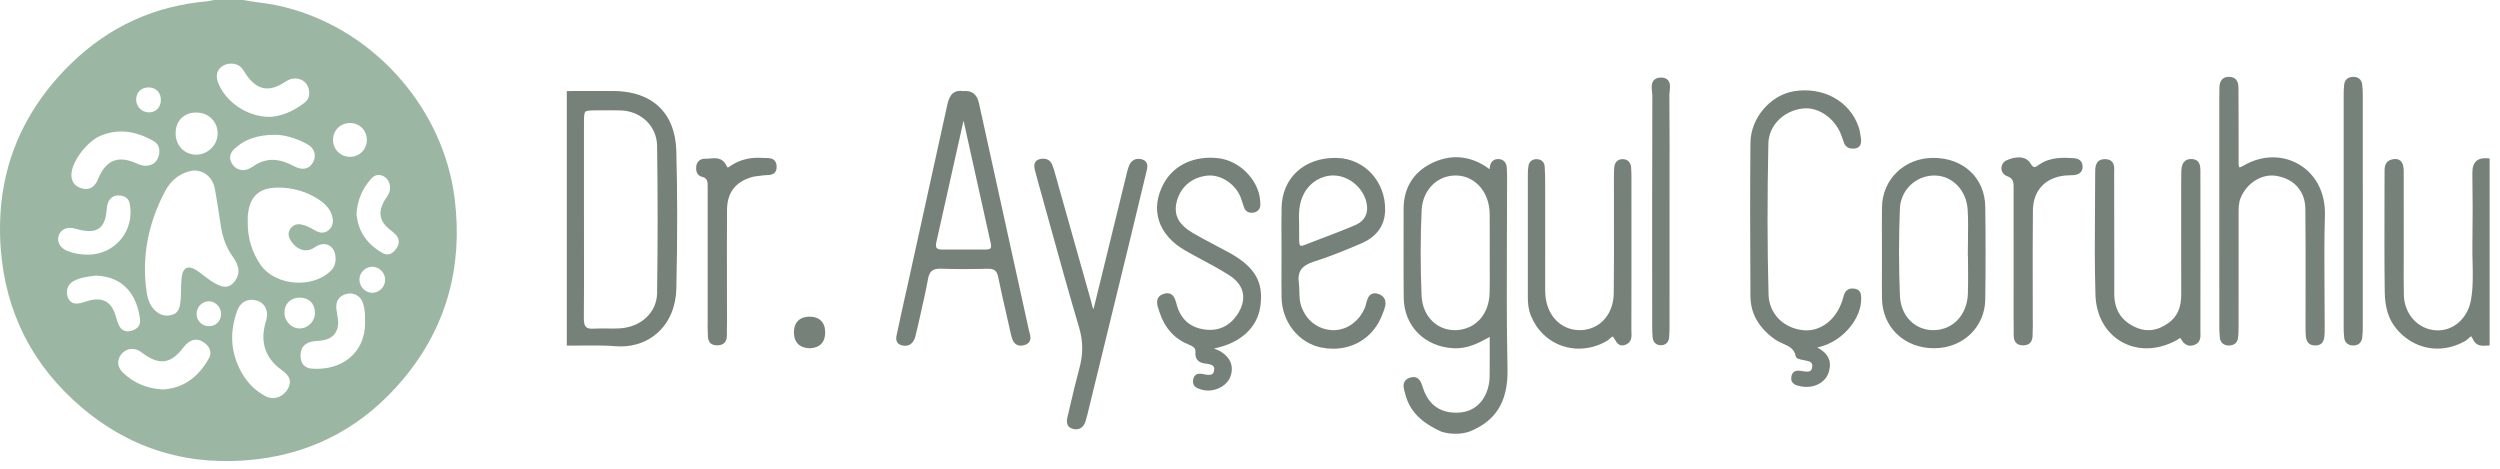
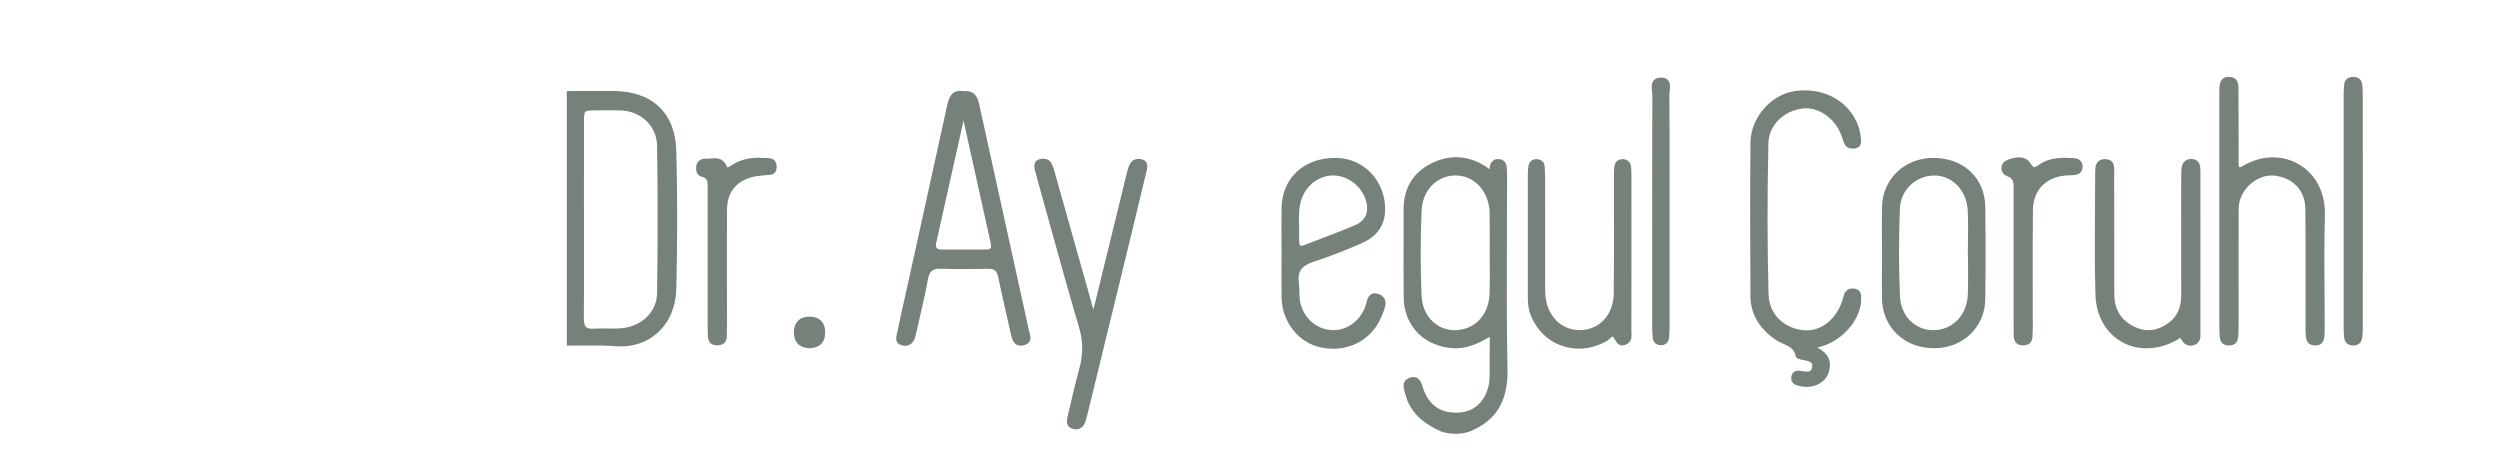
<svg xmlns="http://www.w3.org/2000/svg" width="240px" height="45px" viewBox="0 0 240 45" version="1.1">
  <title>dr-aysegul-coruhlu-logo</title>
  <desc>Created with Sketch.</desc>
  <g id="Page-1" stroke="none" stroke-width="1" fill="none" fill-rule="evenodd">
    <g id="dr-aysegul-coruhlu-logo">
      <g id="aysegul-mark" fill="#9BB7A3">
-         <path d="M21.225,30.109 C21.214,29.449 20.642,28.896 19.997,28.923 C19.376,28.95 18.863,29.507 18.87,30.148 C18.878,30.819 19.433,31.341 20.111,31.314 C20.767,31.287 21.235,30.781 21.225,30.109 L21.225,30.109 Z M14.298,10.787 C14.961,10.788 15.435,10.303 15.444,9.612 C15.453,8.887 14.985,8.4 14.27,8.393 C13.579,8.386 13.089,8.844 13.071,9.513 C13.052,10.224 13.592,10.786 14.298,10.787 L14.298,10.787 Z M35.723,25.608 C35.065,25.618 34.501,26.185 34.505,26.833 C34.509,27.542 35.072,28.114 35.756,28.107 C36.412,28.099 36.966,27.539 36.975,26.876 C36.985,26.184 36.405,25.598 35.723,25.608 L35.723,25.608 Z M30.235,30.019 C30.221,29.127 29.658,28.573 28.767,28.574 C27.898,28.576 27.295,29.178 27.306,30.034 C27.316,30.858 27.988,31.539 28.782,31.53 C29.581,31.521 30.248,30.828 30.235,30.019 L30.235,30.019 Z M33.591,11.81 C32.666,11.823 31.978,12.506 31.969,13.419 C31.96,14.341 32.722,15.086 33.642,15.055 C34.551,15.025 35.235,14.307 35.219,13.402 C35.202,12.493 34.49,11.797 33.591,11.81 L33.591,11.81 Z M16.858,12.799 C16.859,13.97 17.702,14.844 18.832,14.848 C19.961,14.851 20.92,13.888 20.896,12.776 C20.871,11.641 19.996,10.802 18.839,10.803 C17.651,10.804 16.857,11.604 16.858,12.799 L16.858,12.799 Z M34.225,20.5 C34.352,22.206 35.242,23.437 36.697,24.278 C37.248,24.596 37.704,24.347 38.037,23.879 C38.356,23.43 38.388,22.951 37.985,22.522 C37.808,22.334 37.598,22.179 37.396,22.017 C36.47,21.27 36.284,20.44 36.83,19.398 C36.971,19.127 37.168,18.885 37.309,18.614 C37.59,18.073 37.434,17.334 36.973,17.012 C36.497,16.68 36.022,16.725 35.641,17.15 C34.796,18.091 34.31,19.199 34.225,20.5 L34.225,20.5 Z M9.195,26.458 C8.512,26.544 7.735,26.618 7.04,26.996 C6.475,27.304 6.267,28.002 6.53,28.593 C6.803,29.205 7.3,29.205 7.839,29.065 C8.111,28.994 8.377,28.896 8.65,28.829 C9.885,28.53 10.69,29.001 11.074,30.232 C11.179,30.569 11.266,30.918 11.419,31.234 C11.654,31.722 12.082,31.903 12.594,31.761 C13.11,31.618 13.511,31.288 13.445,30.7 C13.189,28.412 11.93,26.545 9.195,26.458 L9.195,26.458 Z M26.483,12.94 C24.8,12.934 23.572,13.319 22.544,14.25 C22.097,14.656 21.927,15.142 22.268,15.707 C22.61,16.273 23.248,16.48 23.859,16.221 C24.031,16.148 24.194,16.049 24.349,15.943 C25.443,15.191 26.583,15.187 27.757,15.725 C27.992,15.833 28.218,15.962 28.455,16.062 C29.16,16.362 29.758,16.166 30.074,15.542 C30.395,14.906 30.185,14.227 29.525,13.858 C28.482,13.273 27.362,12.959 26.483,12.94 L26.483,12.94 Z M8.429,24.446 C11.035,24.451 12.933,22.163 12.462,19.591 C12.379,19.141 12.119,18.879 11.68,18.793 C10.844,18.629 10.309,19.108 10.244,20.077 C10.122,21.894 9.351,22.471 7.601,22.052 C7.464,22.019 7.329,21.978 7.193,21.941 C6.453,21.738 5.838,22.005 5.636,22.616 C5.442,23.199 5.749,23.792 6.435,24.076 C7.07,24.338 7.742,24.449 8.429,24.446 L8.429,24.446 Z M35.041,30.711 C35.057,30.215 35.026,29.673 34.862,29.148 C34.631,28.412 34.001,28.044 33.279,28.213 C32.535,28.387 32.18,28.948 32.306,29.755 C32.346,30.011 32.391,30.267 32.429,30.524 C32.619,31.795 32.015,32.587 30.751,32.703 C30.354,32.74 29.952,32.737 29.581,32.906 C28.941,33.196 28.8,33.755 28.869,34.381 C28.938,35.006 29.327,35.343 29.947,35.39 C32.736,35.602 35.178,33.93 35.041,30.711 L35.041,30.711 Z M15.655,37.389 C17.651,37.261 19.079,36.154 20.057,34.393 C20.366,33.838 20.154,33.33 19.679,32.952 C18.953,32.375 18.23,32.534 17.576,33.394 C16.421,34.914 15.314,35.081 13.783,33.968 C13.649,33.871 13.519,33.769 13.377,33.687 C12.756,33.33 12.067,33.471 11.623,34.039 C11.211,34.565 11.258,35.25 11.786,35.757 C12.847,36.776 14.117,37.314 15.655,37.389 L15.655,37.389 Z M6.854,16.816 C6.864,17.499 7.223,17.93 7.934,18.104 C8.586,18.263 9.019,17.964 9.316,17.409 C9.416,17.222 9.483,17.018 9.576,16.827 C10.286,15.386 11.338,14.983 12.833,15.573 C13.223,15.727 13.598,15.935 14.041,15.91 C14.653,15.876 15.072,15.561 15.231,14.981 C15.385,14.421 15.295,13.854 14.754,13.545 C13.153,12.632 11.468,12.291 9.698,13.014 C8.309,13.582 6.835,15.585 6.854,16.816 L6.854,16.816 Z M25.896,11.221 C26.984,11.178 28.157,10.689 29.21,9.882 C29.683,9.52 29.779,9.019 29.619,8.482 C29.467,7.97 29.103,7.649 28.567,7.553 C28.068,7.463 27.664,7.666 27.255,7.931 C25.812,8.863 24.694,8.638 23.682,7.236 C23.531,7.026 23.413,6.791 23.255,6.586 C22.857,6.069 22.013,5.952 21.401,6.316 C20.861,6.638 20.678,7.211 20.91,7.856 C21.581,9.723 23.693,11.224 25.896,11.221 L25.896,11.221 Z M24.164,28.779 C23.436,28.8 23.001,29.202 22.76,29.867 C22.024,31.894 22.134,33.867 23.187,35.754 C23.738,36.741 24.519,37.532 25.524,38.054 C26.284,38.448 27.202,38.106 27.634,37.324 C28.02,36.627 27.85,36.099 27.06,35.538 C25.436,34.384 24.921,32.778 25.54,30.796 C25.884,29.696 25.276,28.805 24.164,28.779 L24.164,28.779 Z M23.784,21.387 C23.769,22.86 24.213,24.288 25.037,25.452 C26.481,27.494 30.16,27.731 31.857,25.891 C32.31,25.4 32.346,24.41 31.931,23.854 C31.568,23.367 30.886,23.268 30.222,23.737 C29.225,24.443 28.276,23.753 27.862,23.018 C27.665,22.667 27.635,22.289 27.886,21.945 C28.147,21.588 28.497,21.462 28.939,21.553 C29.385,21.646 29.779,21.849 30.164,22.078 C30.621,22.35 31.099,22.466 31.54,22.101 C32.02,21.702 32.03,21.145 31.843,20.602 C31.627,19.974 31.164,19.527 30.627,19.17 C29.415,18.367 28.058,17.995 26.626,18.01 C24.809,18.029 23.93,18.916 23.786,20.749 C23.769,20.96 23.784,21.174 23.784,21.387 L23.784,21.387 Z M18.578,16.366 C17.427,16.523 16.452,17.22 15.862,18.331 C14.233,21.398 13.564,24.67 14.094,28.14 C14.202,28.849 14.473,29.509 15.079,29.969 C15.554,30.329 16.086,30.381 16.615,30.191 C17.114,30.012 17.238,29.565 17.31,29.057 C17.423,28.254 17.344,27.446 17.436,26.648 C17.55,25.663 18.063,25.425 18.881,25.953 C19.058,26.068 19.221,26.205 19.391,26.332 C19.938,26.74 20.465,27.173 21.113,27.425 C21.744,27.67 22.202,27.47 22.576,26.944 C23.193,26.076 22.805,25.284 22.309,24.587 C21.698,23.729 21.385,22.786 21.214,21.774 C21.01,20.561 20.856,19.339 20.626,18.131 C20.421,17.049 19.627,16.355 18.578,16.366 L18.578,16.366 Z M23.342,0 C24.421,0.212 25.52,0.29 26.601,0.517 C35.467,2.381 42.555,10.095 43.655,19.13 C44.44,25.57 42.889,31.376 38.743,36.353 C35.079,40.752 30.379,43.411 24.68,44.087 C18.397,44.832 12.728,43.254 7.869,39.137 C3.175,35.159 0.523,30.048 0.069,23.843 C-0.441,16.866 1.867,10.932 6.825,6.1 C10.454,2.562 14.846,0.557 19.908,0.123 C20.115,0.105 20.318,0.042 20.523,0 L23.342,0 Z" id="aysegul-mark-fill" />
-       </g>
+         </g>
      <g id="aysegul" transform="translate(54.413, 7.378)" fill="#768279">
        <path d="M88.603,18.116 C88.607,18.978 88.612,19.869 88.59,20.742 C88.539,22.783 87.263,24.217 85.415,24.313 C84.571,24.357 83.765,24.075 83.158,23.519 C82.49,22.909 82.099,22.007 82.057,20.98 C81.943,18.22 81.944,15.476 82.062,12.825 C82.108,11.8 82.513,10.894 83.203,10.274 C83.785,9.751 84.529,9.469 85.319,9.469 C85.392,9.469 85.466,9.471 85.54,9.476 C87.287,9.592 88.573,11.136 88.596,13.148 C88.606,13.992 88.603,14.851 88.601,15.682 C88.6,16.065 88.598,16.449 88.598,16.831 C88.598,17.26 88.6,17.688 88.603,18.116 M90.267,9.767 C90.267,9.432 90.264,9.073 90.24,8.718 C90.207,8.222 89.925,7.921 89.466,7.893 C89.048,7.868 88.759,8.079 88.641,8.488 C88.62,8.561 88.614,8.634 88.608,8.698 C88.601,8.793 88.595,8.837 88.574,8.862 C88.567,8.856 88.559,8.851 88.552,8.845 C88.454,8.77 88.344,8.685 88.227,8.609 C86.566,7.53 84.755,7.426 82.988,8.31 C81.245,9.181 80.327,10.698 80.333,12.696 C80.336,13.767 80.334,14.837 80.331,15.908 C80.327,17.646 80.323,19.444 80.344,21.212 C80.377,23.934 82.357,25.925 85.16,26.055 C86.438,26.114 87.459,25.599 88.599,24.97 L88.6,25.74 C88.601,26.67 88.602,27.536 88.596,28.402 C88.593,28.751 88.59,29.146 88.521,29.505 C88.209,31.126 87.138,32.145 85.656,32.23 C83.926,32.33 82.771,31.552 82.21,29.918 C82.191,29.865 82.174,29.809 82.156,29.752 C82.025,29.339 81.803,28.648 81.002,28.862 C80.727,28.935 80.533,29.069 80.425,29.261 C80.244,29.583 80.358,29.978 80.45,30.295 C80.468,30.359 80.486,30.421 80.501,30.481 C81.006,32.482 82.602,33.44 83.935,34.052 C84.378,34.194 84.839,34.265 85.319,34.265 C85.799,34.265 86.239,34.195 86.64,34.057 C89.207,33.046 90.372,31.14 90.308,28.057 C90.218,23.759 90.236,19.385 90.253,15.155 C90.26,13.359 90.268,11.563 90.267,9.767 Z" id="Fill-1" />
        <path d="M1.65,16.309 C1.649,15.446 1.648,14.584 1.648,13.722 L1.647,11.761 C1.646,9.344 1.644,6.926 1.648,4.508 C1.649,3.888 1.65,3.477 1.781,3.35 C1.915,3.22 2.339,3.219 2.982,3.216 L3.468,3.213 C3.714,3.212 3.963,3.21 4.213,3.21 C4.527,3.21 4.842,3.213 5.154,3.221 C7.13,3.276 8.64,4.733 8.668,6.613 C8.736,11.299 8.736,16.062 8.667,20.771 C8.64,22.604 7.136,24.023 5.089,24.145 C4.685,24.169 4.269,24.163 3.865,24.157 C3.44,24.151 3.001,24.145 2.566,24.173 C2.22,24.196 1.985,24.143 1.849,24.014 C1.7,23.872 1.632,23.603 1.636,23.168 C1.658,20.881 1.654,18.557 1.65,16.309 M4.466,1.355 C3.497,1.35 2.528,1.354 1.559,1.358 C1.116,1.359 0.672,1.361 0.229,1.362 L0,1.362 L0,25.798 L0.228,25.8 C0.692,25.804 1.158,25.8 1.623,25.795 C2.626,25.785 3.664,25.775 4.672,25.857 C4.841,25.871 5.009,25.878 5.176,25.878 C6.534,25.878 7.782,25.418 8.733,24.558 C9.844,23.553 10.477,22.05 10.516,20.327 C10.625,15.469 10.624,11.142 10.513,7.098 C10.413,3.467 8.209,1.374 4.466,1.355" id="Fill-4" />
-         <path d="M184.381,7.818 C183.897,7.778 183.543,7.869 183.3,8.098 C183.041,8.342 182.924,8.717 182.933,9.278 C182.97,11.498 182.971,13.822 182.937,16.186 C182.929,16.725 182.942,17.272 182.954,17.801 C182.982,19 183.012,20.239 182.797,21.438 C182.482,23.201 181.083,24.42 179.462,24.335 C177.731,24.244 176.397,22.787 176.358,20.945 C176.335,19.832 176.34,18.697 176.344,17.6 C176.346,17.103 176.349,16.607 176.348,16.11 L176.347,14.192 C176.346,12.488 176.346,10.784 176.344,9.08 C176.344,8.712 176.303,8.26 175.993,8.026 C175.786,7.87 175.5,7.842 175.142,7.946 C174.498,8.133 174.501,8.744 174.504,9.149 L174.504,9.235 C174.503,10.048 174.501,10.86 174.498,11.672 C174.491,14.614 174.482,17.656 174.522,20.648 C174.542,22.149 174.888,23.26 175.61,24.142 C176.657,25.421 178.088,26.089 179.577,26.089 C180.491,26.089 181.427,25.837 182.308,25.32 C182.395,25.269 182.475,25.195 182.559,25.115 C182.629,25.05 182.774,24.915 182.823,24.912 C182.824,24.912 182.874,24.938 182.941,25.101 C183.251,25.86 183.816,25.829 184.268,25.805 L184.591,25.79 L184.591,7.836 L184.381,7.818 Z" id="Fill-6" />
        <path d="M40.676,16.455 C40.598,16.553 40.405,16.573 40.256,16.574 C38.901,16.576 37.543,16.575 36.191,16.576 L36.015,16.576 C35.837,16.576 35.604,16.55 35.504,16.425 C35.407,16.303 35.431,16.08 35.468,15.915 C35.833,14.283 36.198,12.651 36.562,11.019 C37.07,8.746 37.577,6.473 38.087,4.2 L38.638,6.695 C39.333,9.839 40.01,12.903 40.696,15.966 C40.749,16.203 40.742,16.372 40.676,16.455 M44.367,24.347 C43.66,21.123 42.95,17.9 42.239,14.677 C41.348,10.633 40.457,6.59 39.572,2.545 C39.38,1.668 38.888,1.284 38.068,1.369 C36.855,1.184 36.645,2.142 36.492,2.844 C35.509,7.346 34.499,11.921 33.522,16.345 L32.707,20.037 C32.61,20.475 32.512,20.912 32.414,21.349 C32.181,22.392 31.94,23.471 31.721,24.536 C31.712,24.578 31.702,24.622 31.69,24.668 C31.618,24.965 31.466,25.583 32.158,25.773 C32.271,25.803 32.38,25.818 32.482,25.818 C32.948,25.818 33.302,25.508 33.456,24.942 C33.536,24.649 33.614,24.326 33.702,23.925 C33.795,23.506 33.89,23.088 33.985,22.67 C34.226,21.608 34.476,20.509 34.674,19.417 C34.812,18.652 35.138,18.39 35.918,18.418 C37.214,18.464 38.639,18.466 40.402,18.423 C41.037,18.409 41.293,18.614 41.419,19.242 C41.652,20.396 41.92,21.562 42.178,22.689 C42.336,23.375 42.493,24.062 42.645,24.75 C42.727,25.127 42.846,25.501 43.154,25.691 C43.352,25.813 43.6,25.837 43.891,25.761 C44.144,25.696 44.323,25.575 44.422,25.403 C44.581,25.125 44.489,24.797 44.416,24.534 C44.398,24.469 44.38,24.406 44.367,24.347" id="Fill-8" />
        <path d="M166.313,8.418 C164.701,7.458 162.699,7.498 160.958,8.525 C160.645,8.709 160.558,8.68 160.557,8.68 C160.556,8.68 160.49,8.621 160.494,8.258 C160.499,7.832 160.497,7.405 160.495,6.979 L160.492,4.985 C160.491,3.693 160.49,2.402 160.482,1.11 C160.481,0.813 160.476,0.022 159.594,0.001 C159.582,0 159.57,0 159.559,0 C158.684,0 158.659,0.795 158.65,1.059 C158.64,1.368 158.639,1.678 158.639,1.988 L158.638,15.276 C158.638,18.144 158.638,21.011 158.64,23.879 C158.641,24.255 158.647,24.657 158.692,25.053 C158.744,25.51 159.065,25.785 159.551,25.791 C159.556,25.791 159.561,25.791 159.565,25.791 C160.047,25.791 160.371,25.527 160.434,25.084 C160.486,24.713 160.49,24.34 160.491,24.019 C160.493,21.92 160.493,19.821 160.493,17.722 L160.494,13.111 C160.494,12.61 160.494,12.136 160.668,11.681 C161.232,10.21 162.711,9.273 164.113,9.506 C165.84,9.791 166.882,10.978 166.901,12.682 C166.93,15.23 166.926,17.822 166.922,20.328 C166.92,21.389 166.919,22.449 166.919,23.51 L166.918,23.783 C166.917,24.036 166.915,24.297 166.927,24.557 L166.931,24.644 C166.948,25.06 166.977,25.756 167.808,25.784 C168.713,25.814 168.734,25.058 168.751,24.608 C168.759,24.413 168.758,24.217 168.758,24.022 L168.758,23.907 C168.758,22.819 168.75,21.729 168.742,20.64 C168.724,18.238 168.706,15.754 168.78,13.315 C168.844,11.175 167.945,9.39 166.313,8.418" id="Fill-10" />
        <path d="M123.683,20.345 C123.143,20.236 122.76,20.446 122.606,20.938 C122.58,21.023 122.556,21.107 122.532,21.192 C122.504,21.291 122.477,21.39 122.445,21.488 C121.838,23.348 120.331,24.487 118.699,24.321 C116.786,24.127 115.416,22.722 115.368,20.903 C115.246,16.308 115.24,11.564 115.351,6.401 C115.387,4.688 116.766,3.275 118.63,3.04 C120.129,2.851 121.732,3.952 122.354,5.602 C122.394,5.71 122.431,5.819 122.467,5.928 C122.517,6.075 122.566,6.223 122.625,6.367 C122.782,6.754 123.117,6.927 123.618,6.882 C123.834,6.862 124,6.782 124.11,6.644 C124.279,6.433 124.266,6.145 124.241,5.946 C124.187,5.524 124.133,5.145 124.004,4.776 C123.152,2.327 120.608,0.93 117.821,1.378 C115.532,1.747 113.652,3.964 113.63,6.321 C113.591,10.736 113.59,15.424 113.629,21.073 C113.64,22.711 114.429,24.098 115.975,25.197 C116.213,25.367 116.482,25.487 116.743,25.604 C117.331,25.868 117.84,26.096 117.972,26.806 C118.017,27.05 118.315,27.12 118.772,27.2 C119.391,27.308 119.603,27.419 119.561,27.827 C119.541,28.014 119.488,28.139 119.397,28.208 C119.226,28.339 118.897,28.297 118.602,28.248 C118.336,28.203 118.034,28.152 117.802,28.327 C117.663,28.432 117.578,28.599 117.551,28.825 C117.47,29.495 118.055,29.622 118.37,29.691 L118.397,29.697 C118.608,29.743 118.817,29.766 119.019,29.766 C120.052,29.766 120.928,29.185 121.174,28.267 C121.442,27.265 121.094,26.542 120.047,25.979 C120.254,25.931 120.444,25.884 120.633,25.821 C122.663,25.152 124.29,23.118 124.261,21.287 L124.261,21.251 C124.257,20.936 124.25,20.46 123.683,20.345" id="Fill-12" />
        <path d="M55.123,7.897 C54.585,7.786 54.162,8.029 53.962,8.565 C53.891,8.757 53.831,8.951 53.785,9.14 C53.484,10.368 53.184,11.596 52.884,12.825 L50.566,22.298 C50.47,22.151 50.435,21.989 50.397,21.813 C50.381,21.735 50.364,21.659 50.344,21.586 C49.52,18.691 48.705,15.793 47.89,12.896 L46.849,9.197 C46.775,8.93 46.698,8.653 46.58,8.391 C46.388,7.96 45.977,7.776 45.453,7.886 C45.231,7.933 45.071,8.033 44.976,8.183 C44.817,8.433 44.889,8.739 44.947,8.984 C45.022,9.302 45.11,9.619 45.196,9.925 L45.215,9.994 C45.574,11.277 45.93,12.561 46.285,13.845 C47.213,17.199 48.174,20.668 49.18,24.062 C49.57,25.376 49.578,26.625 49.204,27.991 C48.875,29.196 48.586,30.431 48.307,31.625 C48.232,31.944 48.158,32.263 48.082,32.582 C48.003,32.914 47.84,33.606 48.6,33.796 C48.7,33.821 48.795,33.833 48.886,33.833 C49.329,33.833 49.665,33.545 49.811,33.024 L49.837,32.933 C49.891,32.739 49.946,32.545 49.994,32.35 L50.587,29.921 C51.745,25.179 52.903,20.436 54.058,15.693 C54.593,13.494 55.121,11.293 55.647,9.092 L55.656,9.055 C55.722,8.781 55.797,8.47 55.632,8.21 C55.533,8.052 55.361,7.947 55.123,7.897" id="Fill-14" />
-         <path d="M63.542,16.85 C63.106,16.611 62.664,16.379 62.223,16.148 C61.525,15.781 60.802,15.403 60.113,14.997 C58.777,14.21 58.284,13.335 58.514,12.158 C58.807,10.661 59.95,9.635 61.498,9.482 C62.775,9.354 64.177,10.27 64.692,11.566 C64.754,11.724 64.804,11.886 64.856,12.058 C64.905,12.219 64.955,12.384 65.017,12.547 C65.161,12.922 65.487,13.099 65.916,13.034 C66.335,12.97 66.59,12.666 66.58,12.24 C66.57,11.819 66.524,11.467 66.438,11.163 C65.941,9.415 64.296,8.003 62.526,7.806 C60.227,7.551 58.278,8.457 57.309,10.232 C55.96,12.703 56.75,15.17 59.37,16.672 C59.896,16.973 60.438,17.264 60.962,17.546 C61.862,18.029 62.792,18.529 63.658,19.09 C64.34,19.532 64.768,20.102 64.895,20.738 C65.028,21.403 64.838,22.136 64.344,22.858 C63.611,23.93 62.557,24.416 61.297,24.262 C59.902,24.092 58.991,23.329 58.587,21.993 C58.569,21.932 58.552,21.869 58.534,21.804 C58.433,21.436 58.318,21.019 57.972,20.844 C57.767,20.741 57.515,20.746 57.224,20.86 C56.416,21.176 56.681,21.945 56.839,22.404 C56.857,22.458 56.876,22.511 56.892,22.562 C57.371,24.055 58.274,25.092 59.577,25.643 L59.634,25.667 C60.113,25.869 60.382,26.004 60.351,26.434 C60.286,27.317 60.895,27.483 61.359,27.531 C61.497,27.545 61.916,27.589 62.075,27.79 C62.143,27.875 62.166,27.99 62.147,28.143 C62.124,28.333 62.064,28.459 61.965,28.53 C61.823,28.631 61.569,28.639 61.191,28.555 C60.945,28.501 60.638,28.433 60.397,28.599 C60.25,28.701 60.158,28.871 60.124,29.104 C60.029,29.75 60.553,29.91 60.866,30.005 L60.919,30.021 C61.129,30.087 61.348,30.117 61.567,30.117 C62.485,30.117 63.407,29.579 63.703,28.783 C64.102,27.708 63.633,26.744 62.447,26.204 C62.394,26.179 62.335,26.16 62.276,26.141 C62.204,26.119 62.155,26.101 62.12,26.081 C64.667,25.569 66.293,24.091 66.582,22.025 C66.909,19.68 66.057,18.229 63.542,16.85" id="Fill-16" />
        <path d="M73.577,9.467 C73.794,9.467 74.012,9.491 74.228,9.54 C75.619,9.859 76.736,11.12 76.826,12.475 C76.894,13.498 76.242,13.997 75.683,14.236 C74.561,14.714 73.398,15.156 72.273,15.583 C71.775,15.772 71.277,15.961 70.781,16.154 C70.614,16.219 70.483,16.233 70.423,16.192 C70.39,16.17 70.313,16.084 70.307,15.772 C70.299,15.401 70.301,15.03 70.303,14.659 C70.304,14.495 70.304,14.33 70.304,14.155 C70.26,13.163 70.262,12.113 70.799,11.145 C71.379,10.099 72.462,9.467 73.577,9.467 M77.976,20.863 C77.693,20.753 77.45,20.749 77.253,20.851 C76.924,21.021 76.823,21.423 76.733,21.777 C76.699,21.913 76.666,22.041 76.625,22.141 C76.066,23.504 74.81,24.379 73.478,24.314 C72.063,24.245 70.942,23.354 70.48,21.93 C70.347,21.521 70.338,21.099 70.328,20.653 C70.321,20.376 70.315,20.089 70.277,19.804 C70.126,18.692 70.533,18.112 71.73,17.735 C73.315,17.236 74.894,16.577 76.249,15.999 C77.745,15.361 78.522,14.294 78.559,12.83 C78.628,10.086 76.609,7.868 73.963,7.782 C72.419,7.734 71.024,8.211 70.054,9.133 C69.148,9.993 68.653,11.17 68.621,12.535 C68.598,13.529 68.604,14.538 68.609,15.514 C68.612,15.982 68.614,16.45 68.614,16.918 C68.613,17.336 68.612,17.754 68.61,18.172 C68.605,19.159 68.6,20.18 68.617,21.185 C68.655,23.535 70.262,25.554 72.436,25.986 C72.821,26.063 73.2,26.1 73.57,26.1 C75.68,26.1 77.492,24.893 78.267,22.873 C78.288,22.818 78.311,22.761 78.335,22.702 C78.501,22.29 78.707,21.778 78.524,21.353 C78.43,21.133 78.245,20.969 77.976,20.863" id="Fill-18" />
        <path d="M156.826,24.398 C156.834,22.417 156.833,20.436 156.831,18.455 L156.83,14.24 C156.83,12.516 156.83,10.791 156.826,9.063 C156.826,8.646 156.824,7.947 156.029,7.89 C155.738,7.868 155.5,7.937 155.325,8.095 C155.119,8.28 155.011,8.58 154.994,9.009 C154.981,9.365 154.981,9.731 154.981,10.055 L154.979,12.764 C154.977,15.427 154.975,18.181 154.984,20.89 C154.988,22.152 154.602,23.02 153.769,23.621 C152.665,24.418 151.578,24.532 150.445,23.967 C149.178,23.336 148.561,22.309 148.559,20.828 C148.556,19.381 148.556,17.934 148.556,16.487 C148.556,14.092 148.555,11.697 148.546,9.301 C148.546,9.239 148.548,9.173 148.55,9.106 C148.562,8.766 148.574,8.381 148.317,8.124 C148.157,7.964 147.921,7.891 147.614,7.901 C146.722,7.934 146.723,8.722 146.723,9.193 L146.723,9.259 C146.722,10.343 146.714,11.427 146.706,12.511 C146.687,15.263 146.666,18.109 146.749,20.907 C146.807,22.892 147.707,24.534 149.217,25.412 C149.962,25.845 150.793,26.06 151.657,26.06 C152.595,26.06 153.572,25.805 154.517,25.297 C154.572,25.267 154.629,25.23 154.685,25.192 C154.746,25.151 154.859,25.065 154.895,25.077 C154.895,25.077 154.925,25.091 154.969,25.174 C155.281,25.751 155.75,25.946 156.293,25.72 C156.861,25.483 156.842,24.937 156.83,24.576 C156.828,24.515 156.826,24.456 156.826,24.398" id="Fill-20" />
        <path d="M134.483,12.757 C134.541,13.728 134.526,14.723 134.512,15.685 C134.506,16.125 134.499,16.566 134.499,17.005 L134.499,17.236 L134.513,17.236 C134.514,17.552 134.517,17.869 134.519,18.185 C134.526,19.044 134.533,19.931 134.505,20.8 C134.44,22.818 133.112,24.264 131.275,24.316 C129.461,24.365 128.064,22.987 127.982,21.034 C127.866,18.307 127.864,15.485 127.977,12.646 C128.047,10.866 129.502,9.471 131.287,9.471 L131.288,9.471 C132.999,9.472 134.372,10.885 134.483,12.757 M131.189,7.779 C131.177,7.779 131.166,7.779 131.155,7.779 C128.406,7.794 126.301,9.827 126.258,12.509 C126.243,13.509 126.247,14.524 126.25,15.506 C126.252,15.967 126.254,16.428 126.254,16.889 C126.254,17.337 126.252,17.784 126.251,18.232 C126.248,19.227 126.244,20.256 126.257,21.269 C126.292,24.029 128.384,26.041 131.232,26.052 L131.255,26.052 C134.023,26.052 136.135,24.039 136.173,21.36 C136.213,18.487 136.213,15.501 136.174,12.485 C136.137,9.71 134.089,7.779 131.189,7.779" id="Fill-22" />
        <path d="M102.199,24.288 C102.21,22.481 102.209,20.644 102.207,18.867 L102.207,16.912 L102.207,15.741 C102.207,13.788 102.208,11.835 102.206,9.883 C102.206,9.471 102.203,9.099 102.177,8.717 C102.144,8.216 101.849,7.911 101.388,7.901 C100.917,7.882 100.598,8.187 100.558,8.676 C100.528,9.05 100.523,9.419 100.523,9.73 C100.522,10.89 100.524,12.049 100.526,13.209 C100.531,15.694 100.535,18.263 100.506,20.789 C100.493,21.848 100.121,22.788 99.458,23.437 C98.864,24.018 98.056,24.327 97.199,24.317 C95.383,24.29 94.04,22.855 93.935,20.827 C93.921,20.574 93.923,20.312 93.924,20.06 L93.926,16.694 C93.926,14.542 93.926,12.39 93.923,10.238 C93.922,9.586 93.909,9.084 93.879,8.613 C93.852,8.192 93.556,7.913 93.124,7.901 C92.689,7.886 92.386,8.135 92.318,8.543 C92.278,8.784 92.259,9.043 92.259,9.384 C92.256,13.301 92.258,17.219 92.259,21.137 C92.259,21.666 92.294,22.291 92.548,22.918 C93.119,24.325 94.191,25.36 95.566,25.831 C96.078,26.006 96.615,26.093 97.155,26.093 C98.077,26.093 99.011,25.84 99.855,25.348 C99.949,25.293 100.036,25.213 100.12,25.136 C100.198,25.064 100.341,24.931 100.4,24.936 C100.412,24.938 100.445,24.957 100.492,25.022 C100.542,25.092 100.585,25.166 100.627,25.238 C100.793,25.523 101.043,25.954 101.65,25.714 C102.259,25.473 102.228,24.896 102.207,24.515 C102.203,24.437 102.199,24.361 102.199,24.288" id="Fill-24" />
        <path d="M172.414,1.777 C172.414,1.437 172.407,1.073 172.357,0.714 C172.295,0.257 171.969,-0.01 171.481,0 C170.991,0.01 170.679,0.279 170.628,0.739 C170.585,1.121 170.579,1.505 170.579,1.798 C170.577,9.202 170.577,16.605 170.579,24.009 C170.579,24.347 170.586,24.71 170.634,25.072 C170.693,25.522 171.017,25.79 171.5,25.79 L171.506,25.79 C171.981,25.788 172.3,25.511 172.36,25.05 C172.407,24.689 172.414,24.326 172.414,23.988 C172.417,21.124 172.417,18.26 172.416,15.395 L172.416,12.94 L172.416,10.548 C172.417,7.625 172.417,4.701 172.414,1.777" id="Fill-26" />
        <path d="M144.671,7.805 L144.671,7.805 C143.695,7.749 142.481,7.679 141.426,8.373 C141.38,8.403 141.336,8.433 141.293,8.463 C141.118,8.583 140.966,8.686 140.861,8.664 C140.792,8.649 140.675,8.573 140.506,8.297 C140.036,7.53 139.015,7.647 138.215,8.014 C137.904,8.156 137.711,8.463 137.724,8.796 C137.736,9.13 137.945,9.412 138.27,9.532 C138.903,9.766 138.899,10.156 138.894,10.746 L138.893,10.894 L138.894,20.22 C138.894,20.609 138.893,20.998 138.892,21.387 C138.889,22.364 138.887,23.374 138.902,24.368 C138.903,24.43 138.902,24.495 138.9,24.56 C138.894,24.903 138.887,25.292 139.147,25.55 C139.297,25.699 139.513,25.775 139.791,25.775 C139.806,25.775 139.822,25.775 139.838,25.774 C140.725,25.748 140.722,25.031 140.72,24.602 C140.72,24.511 140.719,24.421 140.725,24.337 C140.745,24.061 140.741,23.784 140.736,23.516 C140.734,23.401 140.733,23.285 140.733,23.17 C140.733,22.147 140.732,21.124 140.73,20.1 C140.726,17.711 140.722,15.239 140.747,12.81 C140.767,10.906 141.932,9.657 143.864,9.47 C144.006,9.457 144.148,9.453 144.29,9.449 C144.414,9.445 144.537,9.442 144.66,9.433 C145.447,9.375 145.533,8.859 145.514,8.557 C145.498,8.293 145.366,7.845 144.671,7.805" id="Fill-29" />
        <path d="M19.062,7.79 C18.979,7.79 18.895,7.79 18.818,7.784 L18.818,7.784 C17.677,7.697 16.697,7.924 15.821,8.477 C15.78,8.503 15.737,8.534 15.693,8.565 C15.627,8.613 15.488,8.712 15.447,8.701 C15.433,8.697 15.385,8.66 15.326,8.532 C14.956,7.723 14.285,7.785 13.746,7.836 C13.591,7.85 13.444,7.865 13.308,7.859 C12.827,7.841 12.483,8.127 12.426,8.587 C12.332,9.354 12.775,9.545 12.97,9.591 C13.503,9.718 13.527,10.034 13.524,10.628 L13.523,10.72 C13.522,12.476 13.523,14.231 13.523,15.987 L13.523,23.628 C13.523,23.697 13.522,23.766 13.52,23.834 C13.517,23.999 13.513,24.169 13.529,24.341 C13.538,24.429 13.537,24.529 13.536,24.634 C13.534,25.055 13.529,25.758 14.41,25.774 C14.42,25.774 14.431,25.774 14.441,25.774 C14.74,25.774 14.971,25.694 15.128,25.536 C15.387,25.273 15.377,24.881 15.368,24.536 C15.366,24.446 15.364,24.358 15.367,24.275 C15.389,23.676 15.384,23.068 15.38,22.481 C15.378,22.231 15.376,21.981 15.376,21.731 C15.376,20.842 15.375,19.954 15.374,19.065 C15.372,16.992 15.37,14.85 15.383,12.743 C15.393,11.147 16.17,10.105 17.694,9.645 C17.963,9.564 18.248,9.531 18.55,9.496 C18.667,9.483 18.784,9.47 18.899,9.453 C18.976,9.442 19.066,9.44 19.161,9.437 C19.526,9.427 20.138,9.41 20.145,8.647 C20.147,8.377 20.076,8.167 19.933,8.022 C19.703,7.789 19.362,7.79 19.062,7.79" id="Fill-31" />
        <path d="M105.004,0.067 C104.714,0.076 104.493,0.165 104.348,0.333 C104.094,0.627 104.141,1.057 104.184,1.437 C104.198,1.563 104.211,1.683 104.211,1.781 C104.191,8.224 104.193,14.775 104.196,21.109 L104.197,23.994 C104.197,24.404 104.213,24.739 104.247,25.052 C104.294,25.48 104.572,25.746 104.991,25.764 C105.007,25.764 105.022,25.764 105.037,25.764 C105.489,25.764 105.782,25.482 105.824,25 C105.857,24.626 105.862,24.258 105.862,23.946 C105.864,21.069 105.864,18.192 105.864,15.314 L105.864,13.013 C105.864,12.093 105.865,11.174 105.865,10.255 C105.868,7.462 105.871,4.573 105.847,1.732 C105.846,1.637 105.859,1.519 105.873,1.393 C105.915,1.017 105.963,0.591 105.702,0.307 C105.548,0.139 105.315,0.058 105.004,0.067" id="Fill-33" />
        <path d="M23.271,23.022 C22.804,23.03 22.437,23.167 22.183,23.432 C21.923,23.701 21.796,24.083 21.805,24.569 C21.821,25.511 22.366,26.039 23.357,26.056 C24.306,26.004 24.82,25.452 24.806,24.502 C24.798,24.023 24.657,23.65 24.387,23.393 C24.121,23.139 23.743,23.012 23.271,23.022" id="Fill-35" />
      </g>
    </g>
  </g>
</svg>